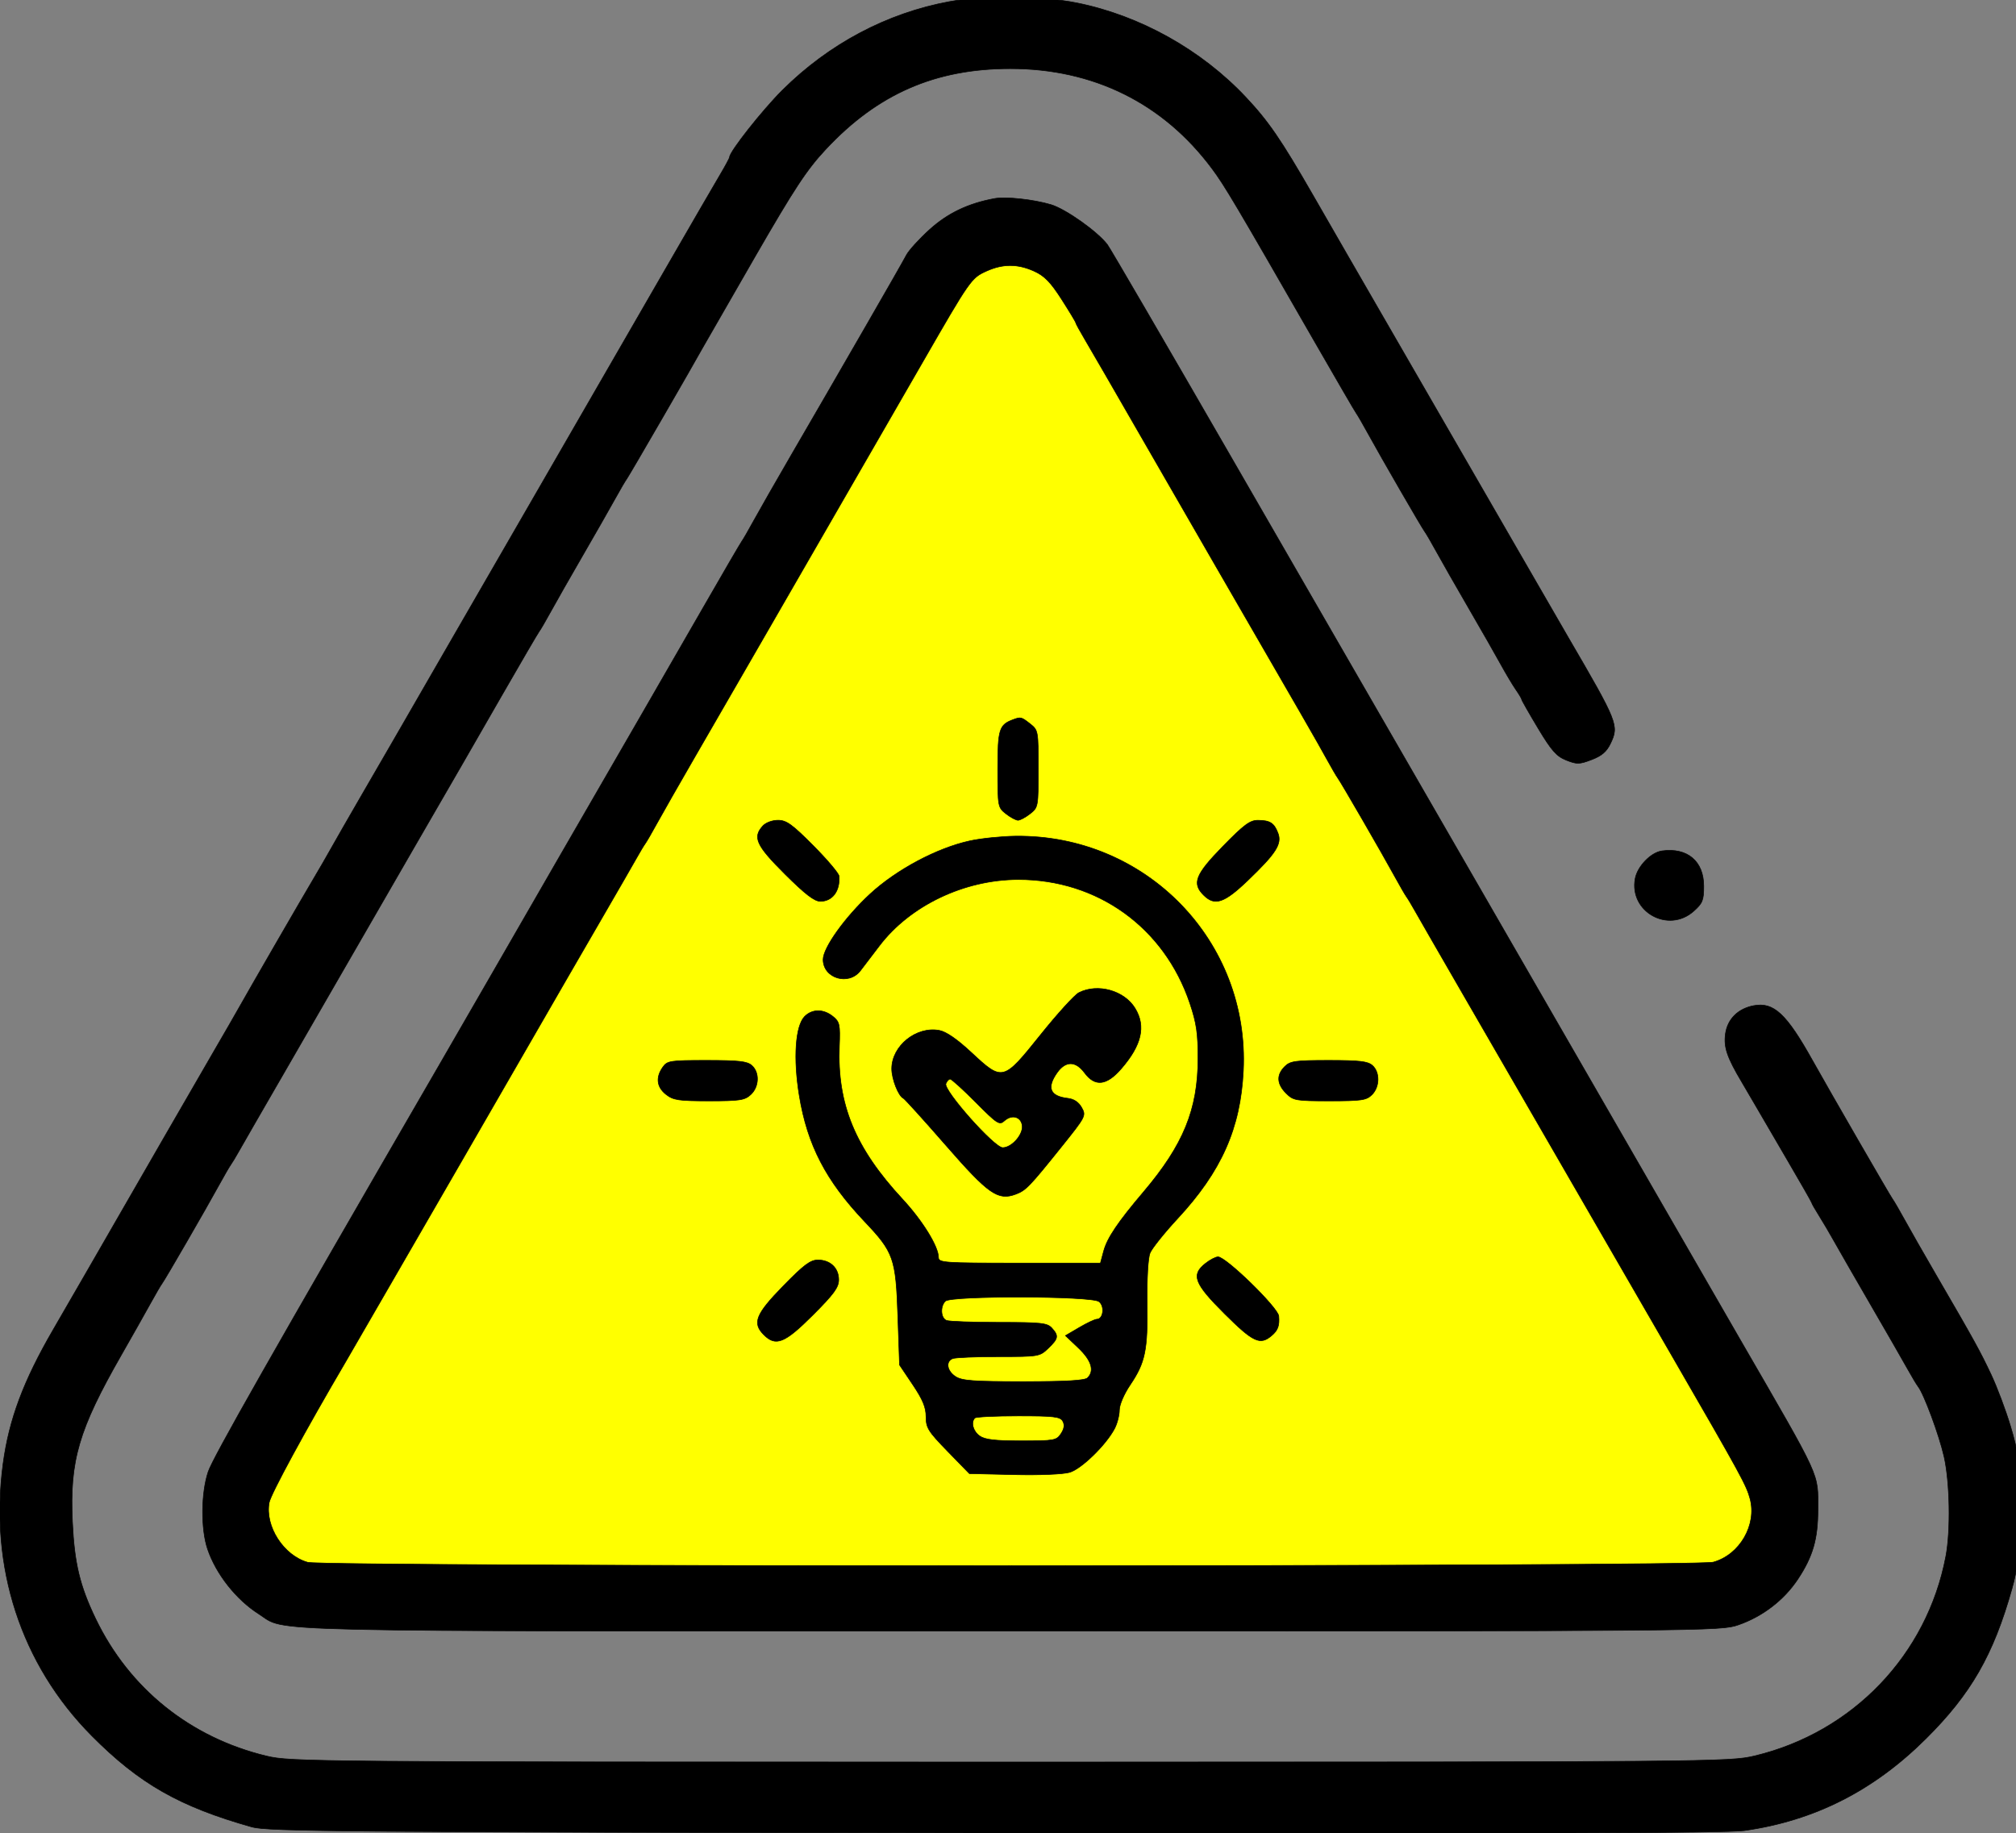
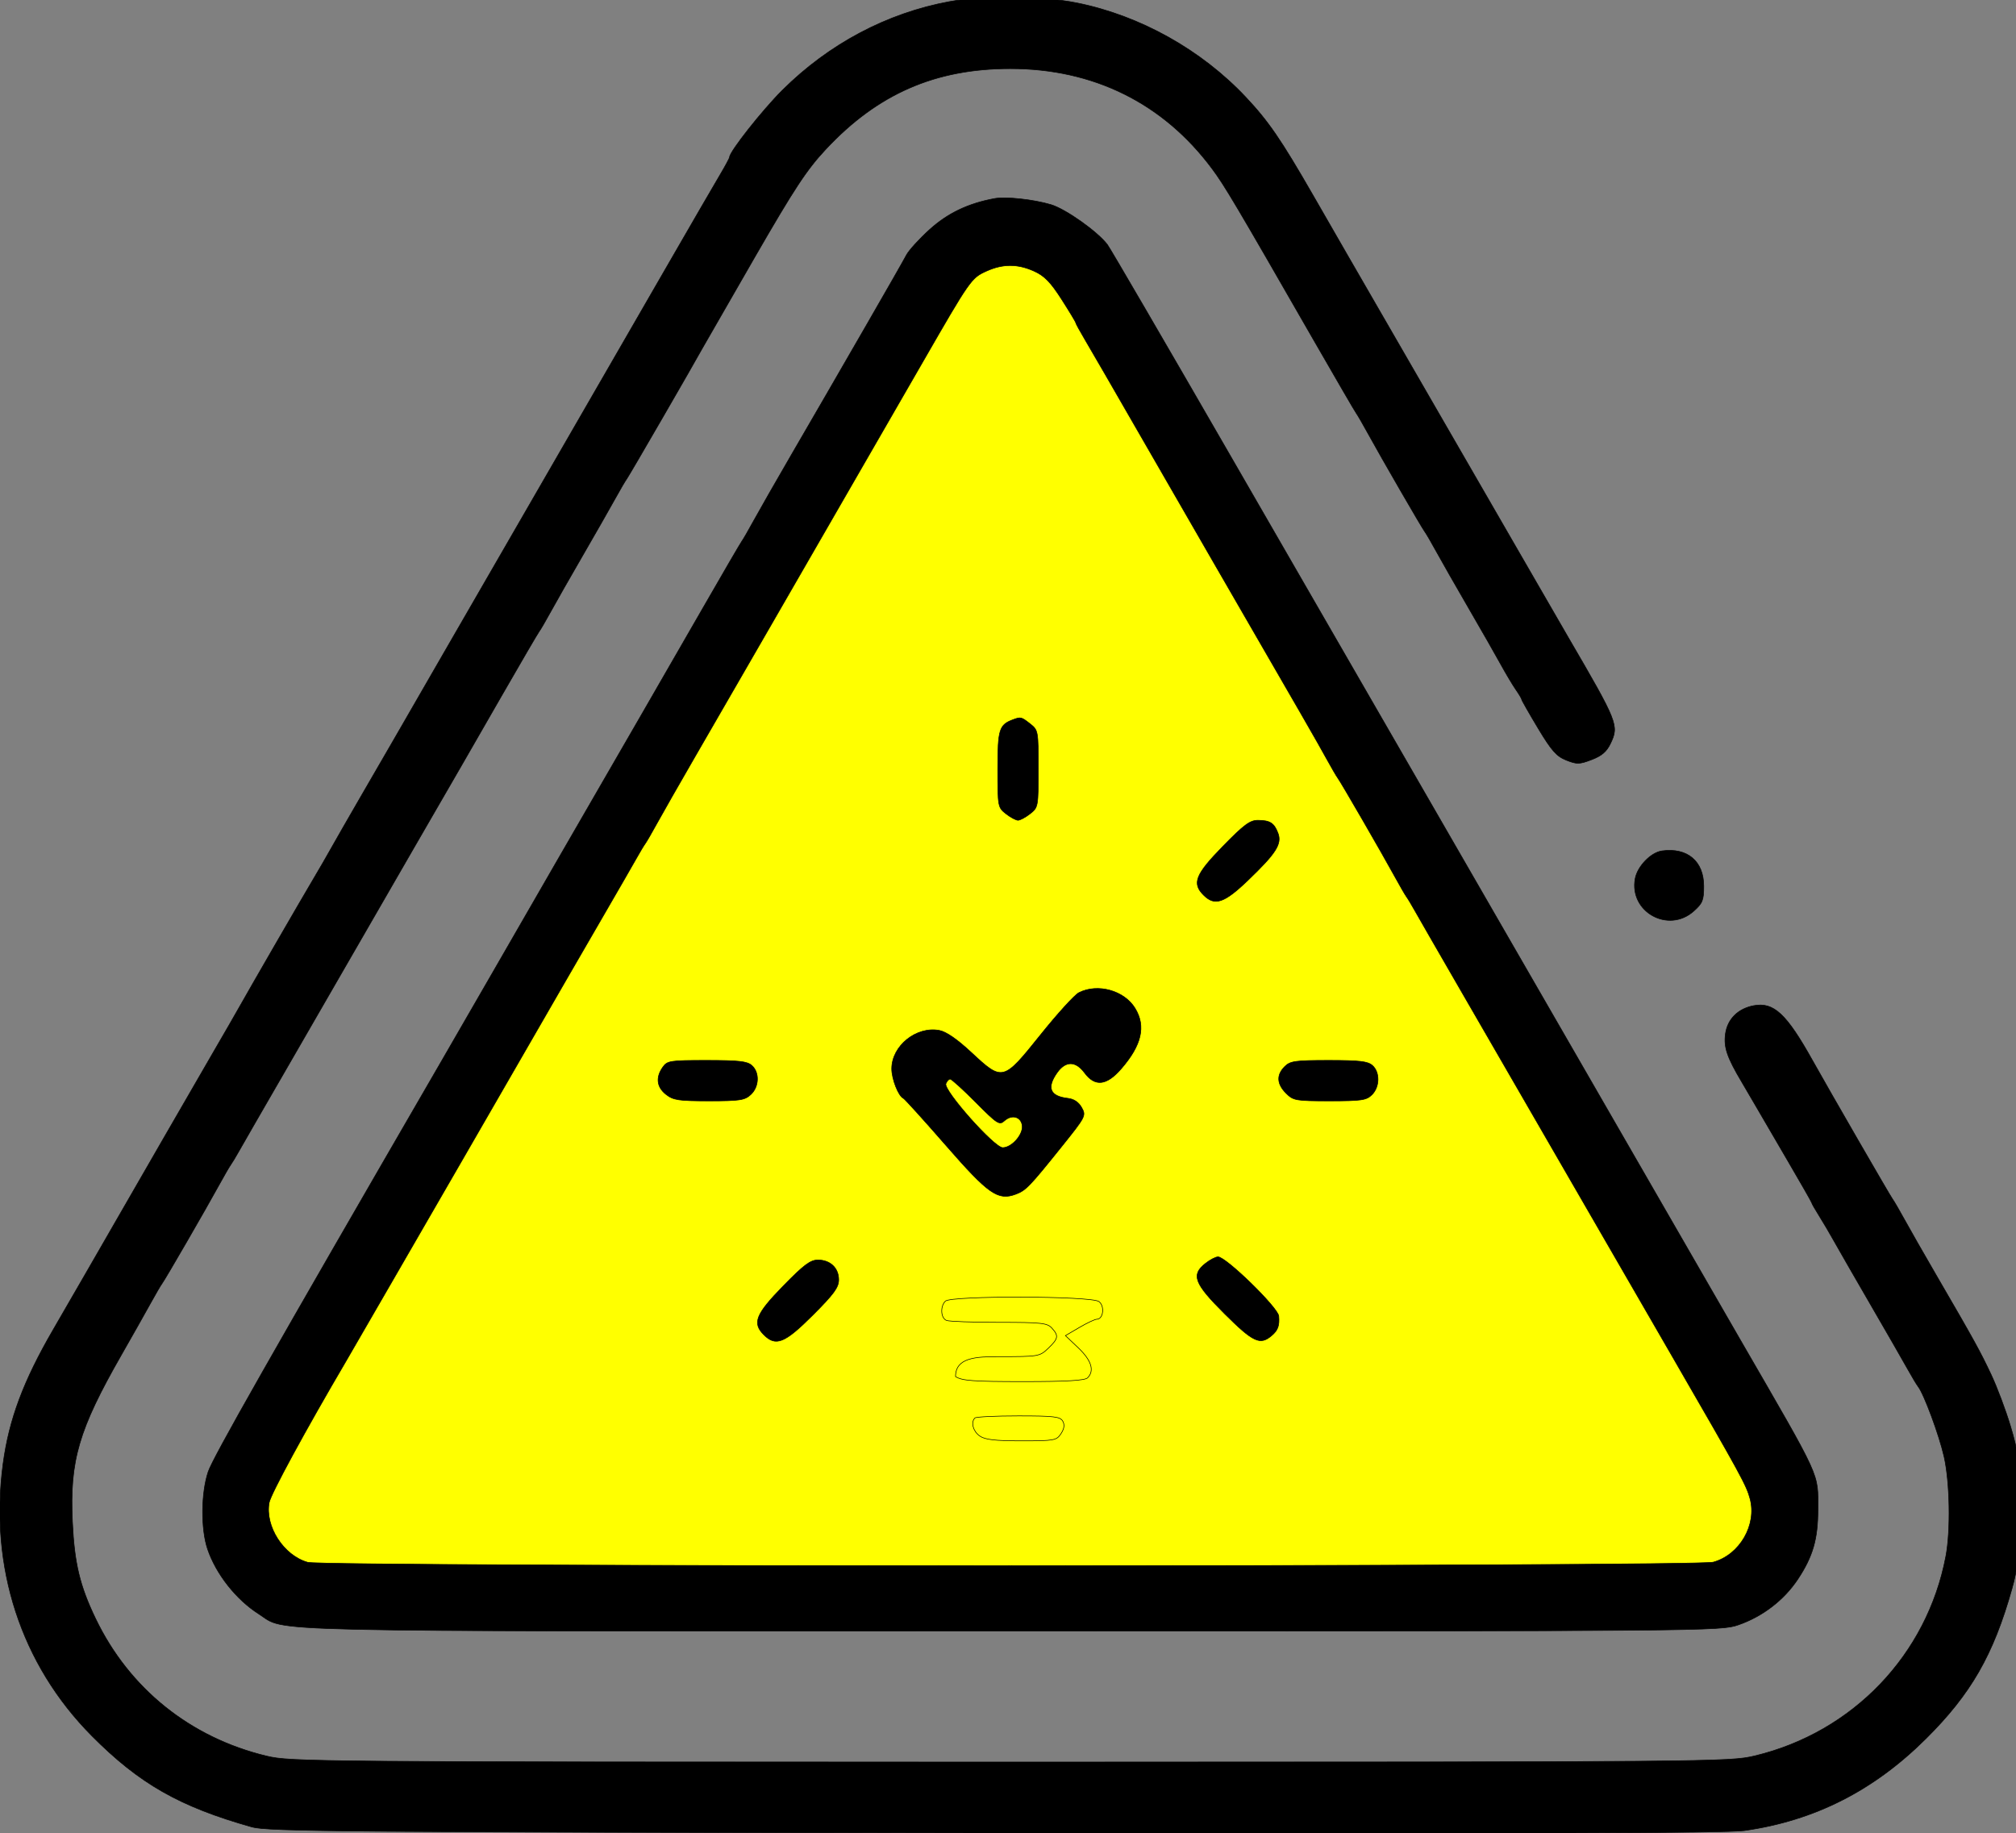
<svg xmlns="http://www.w3.org/2000/svg" width="137.047mm" height="124.626mm" viewBox="118.476 -312.313 137.047 124.626">
  <rect x="118.476" y="-312.313" width="137.047" height="124.626" fill="#808080" stroke="none" />
  <path transform="matrix(0.212,0,0,-0.212,118.463,-187.655)" style="stroke:#000000;stroke-width:0.05mm;fill:black" d="M304.5,587.494C284.464,583.802,265.831,573.914,250.912,559.057C244.486,552.657,234,539.363,234,537.615C234,537.325,232.585,534.706,230.856,531.794C229.127,528.882,221.874,516.375,214.74,504C191.507,463.702,183.517,449.86,170.006,426.5C154.596,399.857,156.449,403.066,142,378C135.818,367.275,129.913,357.038,128.88,355.25C127.846,353.462,126.156,350.538,125.124,348.75C124.092,346.962,119.986,339.875,115.999,333C112.012,326.125,107.621,318.475,106.242,316C104.862,313.525,102.259,309.025,100.457,306C96.843,299.932,80.014,270.818,76.469,264.5C75.234,262.3,71.863,256.45,68.977,251.5C64.868,244.452,44.407,208.987,27.87,180.25C23.16,172.064,21.94,169.954,17.096,161.615C7.582,145.236,2.953,132.849,1.05,118.678C-3.4,85.537,6.776,54.329,29.499,31.43C44.749,16.062,57.648,8.716,80.859,2.181C85.922,0.755,110.305,0.557,319,0.249C487.161,0.001,553.682,0.216,559.386,1.027C581.879,4.227,600.789,13.795,617.588,30.476C632.047,44.834,639.227,57.325,645.192,78.5C647.132,85.389,647.449,88.931,647.473,104C647.498,120.248,647.303,122.159,644.745,130.706C643.23,135.769,640.443,143.194,638.553,147.206C634.983,154.785,633.131,158.139,621.004,179C617.008,185.875,612.382,193.975,610.725,197C609.068,200.025,607.362,202.954,606.935,203.508C606.199,204.462,586.625,238.361,581.245,248C572.904,262.944,568.82,266.752,562.419,265.551C557.358,264.601,553.973,261.214,553.335,256.463C552.762,252.187,553.851,248.99,558.605,241C560.078,238.525,562.054,235.15,562.996,233.5C563.939,231.85,568.375,224.246,572.855,216.603C577.335,208.96,581,202.538,581,202.333C581,202.128,582.053,200.282,583.341,198.23C584.629,196.179,586.811,192.475,588.191,190C589.571,187.525,594.878,178.3,599.984,169.5C605.091,160.7,610.394,151.475,611.768,149C613.143,146.525,614.654,144.008,615.126,143.407C616.992,141.031,621.872,127.857,623.44,120.963C625.313,112.727,625.592,97.309,624.017,89C618.03,57.406,594.218,32.536,562.726,24.986C554.662,23.053,549.966,23.014,324,23.014C99.836,23.014,93.28,23.067,85.5,24.941C61.053,30.83,41.491,46.561,30.707,69C25.636,79.552,23.914,86.761,23.286,100.058C22.363,119.637,25.29,129.623,38.949,153.5C42.41,159.55,46.602,166.975,48.265,170C49.928,173.025,51.634,175.95,52.056,176.5C52.995,177.723,66.12,200.415,70.275,208C71.932,211.025,73.625,213.95,74.037,214.5C74.45,215.05,75.668,217.075,76.745,219C77.822,220.925,84.693,232.85,92.014,245.5C99.335,258.15,108.554,274.125,112.5,281C116.446,287.875,125.665,303.85,132.986,316.5C149.446,344.942,147.567,341.685,160.958,364.992C167.117,375.713,172.507,384.938,172.934,385.492C173.362,386.046,175.068,388.975,176.726,392C178.384,395.025,182.998,403.125,186.98,410C190.962,416.875,195.585,424.975,197.254,428C198.923,431.025,200.638,433.954,201.066,434.508C201.738,435.38,222.312,470.925,225.387,476.528C225.999,477.643,233.475,490.646,242,505.423C254.889,527.764,258.753,533.629,264.941,540.237C281.517,557.942,299.989,566,324,566C350.711,566,373.03,554.951,388.675,533.982C392.723,528.557,396.136,522.803,421.289,479C428.395,466.625,434.548,456.05,434.961,455.5C435.374,454.95,437.068,452.025,438.725,449C442.88,441.415,456.005,418.723,456.944,417.5C457.366,416.95,459.068,414.025,460.725,411C462.382,407.975,467.006,399.875,471,393C474.994,386.125,479.622,378.025,481.284,375C482.945,371.975,485.137,368.306,486.153,366.846C487.169,365.386,488,363.982,488,363.726C488,363.47,490.362,359.326,493.25,354.515C497.572,347.316,499.169,345.504,502.287,344.263C505.709,342.902,506.496,342.918,510.446,344.426C513.695,345.667,515.252,347.011,516.511,349.664C519.22,355.373,518.811,356.398,503.006,383.5C502.044,385.15,495.413,396.625,488.271,409C481.13,421.375,471.255,438.475,466.329,447C454.724,467.081,434.184,502.65,431.969,506.5C431.02,508.15,426.12,516.665,421.081,525.422C410.793,543.299,406.809,549.109,399.531,556.851C385.251,572.039,365.595,583.008,345.367,587.077C334.21,589.321,315.456,589.513,304.5,587.494z" />
  <path transform="matrix(0.212,0,0,-0.212,118.463,-187.655)" style="stroke:#000000;stroke-width:0.05mm;fill:black" d="M319,524.351C310.548,522.799,303.968,519.662,298.184,514.429C294.846,511.408,291.478,507.713,290.701,506.218C289.924,504.723,284.219,494.725,278.024,484C271.828,473.275,265.98,463.15,265.029,461.5C264.077,459.85,259.118,451.3,254.009,442.5C248.899,433.7,243.367,424.025,241.716,421C240.064,417.975,238.374,415.05,237.961,414.5C237.549,413.95,232.041,404.5,225.721,393.5C219.402,382.5,210.195,366.525,205.263,358C191.922,334.945,166.73,291.297,158.224,276.5C154.114,269.35,146.58,256.3,141.481,247.5C86.695,152.938,68.362,120.671,66.82,116.095C64.527,109.286,64.436,97.732,66.624,91.285C69.352,83.248,75.815,75.075,83.097,70.452C92.236,64.649,76.703,65,324.525,65C548.076,65,551.778,65.031,557.424,66.974C565.215,69.654,572.098,74.934,576.555,81.649C581.366,88.897,583.001,94.549,582.994,103.909C582.986,116.019,584.458,112.799,558.034,158.5C549.282,173.638,533.695,200.67,504.988,250.5C498.017,262.6,478.679,296.125,462.016,325C445.352,353.875,414.846,406.745,394.225,442.489C373.604,478.234,356.027,508.413,355.165,509.556C352.018,513.728,341.77,520.991,337.052,522.392C331.448,524.056,322.616,525.014,319,524.351z" />
  <path transform="matrix(0.212,0,0,-0.212,118.463,-187.655)" style="stroke:#000000;stroke-width:0.05mm;fill:yellow" d="M331.715,501.042C334.978,499.561,336.955,497.53,340.465,492.054C342.959,488.163,345,484.779,345,484.534C345,484.289,346.416,481.706,348.146,478.794C349.877,475.882,357.242,463.15,364.514,450.5C371.786,437.85,382.745,418.837,388.868,408.25C418.118,357.67,422.46,350.126,425.271,345C426.931,341.975,428.634,339.05,429.056,338.5C429.995,337.277,443.12,314.585,447.275,307C448.932,303.975,450.625,301.05,451.037,300.5C451.45,299.95,452.668,297.925,453.745,296C454.822,294.075,461.559,282.375,468.715,270C475.871,257.625,484.196,243.225,487.214,238C495.949,222.881,522.164,177.513,536.332,153C558.528,114.595,560.067,111.777,561.234,107.415C563.473,99.045,557.91,89.457,549.453,87.109C544.014,85.599,104.164,85.549,98.731,87.058C91.018,89.2,84.955,98.618,86.385,106.236C86.899,108.976,98.065,129.526,110.98,151.5C111.95,153.15,118.587,164.625,125.729,177C132.87,189.375,142.881,206.7,147.975,215.5C156.831,230.801,178.406,268.196,182.015,274.5C182.96,276.15,187.91,284.7,193.016,293.5C198.121,302.3,203.179,311.075,204.256,313C205.332,314.925,206.55,316.95,206.963,317.5C207.375,318.05,209.069,320.975,210.727,324C212.385,327.025,217.905,336.7,222.993,345.5C228.081,354.3,233.02,362.85,233.969,364.5C234.919,366.15,240.765,376.275,246.962,387C259.7,409.046,280.177,444.558,295.975,472C311.135,498.333,311.516,498.877,316.311,501.054C321.631,503.47,326.376,503.466,331.715,501.042z" />
  <path transform="matrix(0.212,0,0,-0.212,118.463,-187.655)" style="stroke:#000000;stroke-width:0.05mm;fill:black" d="M533,315.173C529.454,314.687,525.135,310.236,524.398,306.308C522.396,295.636,535.046,288.602,543.177,295.866C545.998,298.387,546.385,299.351,546.385,303.861C546.385,311.857,541.141,316.288,533,315.173z" />
  <path transform="matrix(0.212,0,0,-0.212,118.463,-187.655)" style="stroke:#000000;stroke-width:0.05mm;fill:black" d="M325,357.291C320.447,355.617,320,354.197,320,341.418C320,329.351,320.044,329.11,322.635,327.073C324.084,325.933,325.823,325,326.5,325C327.177,325,328.916,325.933,330.365,327.073C332.958,329.112,333,329.344,333,341.5C333,353.656,332.958,353.888,330.365,355.927C327.587,358.113,327.379,358.165,325,357.291z" />
-   <path transform="matrix(0.212,0,0,-0.212,118.463,-187.655)" style="stroke:#000000;stroke-width:0.05mm;fill:black" d="M244.655,323.171C241.347,319.515,242.548,316.909,251.77,307.729C258.242,301.287,261.214,299,263.115,299C266.991,299,269.475,302.339,269.118,307.071C269.053,307.935,265.344,312.323,260.876,316.821C254.058,323.685,252.234,325,249.531,325C247.681,325,245.606,324.222,244.655,323.171z" />
  <path transform="matrix(0.212,0,0,-0.212,118.463,-187.655)" style="stroke:#000000;stroke-width:0.05mm;fill:black" d="M392.177,316.622C383.352,307.581,382.238,304.762,386,301C389.585,297.415,392.587,298.417,400.233,305.75C409.25,314.397,411.173,317.416,409.86,320.867C408.624,324.12,407.302,324.965,403.427,324.985C400.884,324.997,398.947,323.558,392.177,316.622z" />
-   <path transform="matrix(0.212,0,0,-0.212,118.463,-187.655)" style="stroke:#000000;stroke-width:0.05mm;fill:black" d="M311.007,318.38C300.483,316.081,287.489,309.152,279.028,301.328C271.048,293.949,264,284.107,264,280.345C264,274.303,272.191,271.841,275.958,276.75C277.119,278.263,279.851,281.846,282.029,284.713C291.854,297.649,309.248,305.963,326.54,305.988C352.023,306.026,373.431,290.604,381.594,266.328C383.753,259.906,384.222,256.694,384.204,248.448C384.169,232.268,379.505,220.874,366.773,205.864C358.497,196.109,355.092,191.054,353.958,186.846L352.923,183L326.961,183C302.609,183,301,183.112,301,184.804C301,188.296,295.894,196.576,289.47,203.5C274.273,219.882,268.49,233.887,269.208,252.577C269.475,259.538,269.302,260.337,267.139,262.088C264.127,264.527,260.527,264.527,258.089,262.089C255.107,259.107,254.393,248.656,256.354,236.706C258.952,220.883,264.894,209.415,277.241,196.395C286.671,186.451,287.318,184.611,287.963,165.919L288.5,150.339L292.75,144.013C295.971,139.22,297,136.728,297,133.725C297,130.174,297.72,129.024,303.948,122.632L310.896,115.5L325.198,115.168C333.542,114.975,340.998,115.285,343.095,115.912C346.88,117.044,354.81,124.799,357.497,129.994C358.324,131.592,359,134.228,359,135.85C359,137.56,360.462,140.972,362.481,143.972C367.305,151.14,368.113,155.056,367.905,170.266C367.8,178.008,368.181,184.625,368.823,186.212C369.427,187.703,373.427,192.704,377.711,197.325C391.716,212.43,397.829,226.178,398.748,244.635C400.815,286.179,367.571,320.415,325.662,319.9C321.173,319.844,314.578,319.161,311.007,318.38z" />
-   <path transform="matrix(0.212,0,0,-0.212,118.463,-187.655)" style="stroke:#000000;stroke-width:0.05mm;fill:yellow" d="M352.431,170.674C354.366,169.259,353.87,165,351.77,165C351.168,165,348.657,163.817,346.19,162.371L341.705,159.743L345.852,155.796C350.061,151.792,351.078,148.478,348.8,146.2C347.949,145.349,341.97,145,328.265,145C312.15,145,308.519,145.269,306.465,146.615C303.676,148.443,303.211,151.483,305.582,152.393C306.452,152.727,313.065,153,320.277,153C333.146,153,333.443,153.05,336.195,155.687C339.448,158.803,339.603,159.677,337.345,162.171C335.879,163.791,333.944,164,320.427,164C312.032,164,304.452,164.273,303.582,164.607C301.718,165.322,301.486,169.086,303.2,170.8C305.003,172.603,349.95,172.488,352.431,170.674z" />
+   <path transform="matrix(0.212,0,0,-0.212,118.463,-187.655)" style="stroke:#000000;stroke-width:0.05mm;fill:yellow" d="M352.431,170.674C354.366,169.259,353.87,165,351.77,165C351.168,165,348.657,163.817,346.19,162.371L341.705,159.743L345.852,155.796C350.061,151.792,351.078,148.478,348.8,146.2C347.949,145.349,341.97,145,328.265,145C312.15,145,308.519,145.269,306.465,146.615C306.452,152.727,313.065,153,320.277,153C333.146,153,333.443,153.05,336.195,155.687C339.448,158.803,339.603,159.677,337.345,162.171C335.879,163.791,333.944,164,320.427,164C312.032,164,304.452,164.273,303.582,164.607C301.718,165.322,301.486,169.086,303.2,170.8C305.003,172.603,349.95,172.488,352.431,170.674z" />
  <path transform="matrix(0.212,0,0,-0.212,118.463,-187.655)" style="stroke:#000000;stroke-width:0.05mm;fill:yellow" d="M340.848,132.308C341.503,131.137,341.328,129.905,340.282,128.308C338.852,126.126,338.163,126,327.607,126C319.123,126,315.912,126.373,314.223,127.557C312.075,129.061,311.294,131.961,312.667,133.333C313.033,133.7,319.311,134,326.617,134C338.055,134,340.032,133.765,340.848,132.308z" />
  <path transform="matrix(0.212,0,0,-0.212,118.463,-187.655)" style="stroke:#000000;stroke-width:0.05mm;fill:black" d="M346.023,269.717C344.661,269.028,339.136,262.959,333.746,256.232C321.724,241.227,321.572,241.188,311.55,250.516C306.95,254.798,303.47,257.196,301.257,257.612C293.873,258.997,286,252.645,286,245.302C286,242.002,288.159,236.531,289.734,235.84C290.161,235.653,296.293,228.871,303.36,220.768C317.087,205.029,320.069,202.952,325.835,205.113C329.01,206.304,330.199,207.541,340.482,220.357C348.212,229.991,348.357,230.274,346.914,232.857C345.94,234.6,344.426,235.615,342.468,235.838C336.733,236.492,335.605,239.232,339.068,244.096C341.775,247.897,344.986,247.862,347.842,244C351.167,239.502,354.888,239.9,359.539,245.25C366.157,252.862,367.56,258.928,364.04,264.701C360.565,270.401,352.056,272.77,346.023,269.717z" />
  <path transform="matrix(0.212,0,0,-0.212,118.463,-187.655)" style="stroke:#000000;stroke-width:0.05mm;fill:yellow" d="M312.975,234.526C319.831,227.623,320.531,227.171,322.125,228.613C324.482,230.746,327.428,229.987,327.832,227.142C328.24,224.274,324.484,219.995,321.576,220.014C318.864,220.031,302.556,238.401,303.37,240.521C303.682,241.334,304.3,242,304.744,242C305.187,242,308.891,238.637,312.975,234.526z" />
  <path transform="matrix(0.212,0,0,-0.212,118.463,-187.655)" style="stroke:#000000;stroke-width:0.05mm;fill:black" d="M212.557,245.777C210.27,242.512,210.653,239.418,213.635,237.073C215.944,235.257,217.653,235,227.446,235C237.312,235,238.88,235.239,240.811,237.039C243.489,239.534,243.665,244.088,241.171,246.345C239.673,247.701,237.063,248,226.728,248C214.826,248,214.025,247.874,212.557,245.777z" />
  <path transform="matrix(0.212,0,0,-0.212,118.463,-187.655)" style="stroke:#000000;stroke-width:0.05mm;fill:black" d="M412,246C409.325,243.325,409.479,240.43,412.455,237.455C414.777,235.132,415.53,235,426.455,235C436.667,235,438.231,235.231,440,237C442.499,239.499,442.584,244.161,440.171,246.345C438.68,247.694,436.093,248,426.171,248C415.333,248,413.781,247.781,412,246z" />
  <path transform="matrix(0.212,0,0,-0.212,118.463,-187.655)" style="stroke:#000000;stroke-width:0.05mm;fill:black" d="M386.635,182.927C381.927,179.224,382.963,176.491,392.77,166.729C401.939,157.603,404.124,156.59,407.833,159.75C409.834,161.455,410.372,162.932,410.108,166C409.875,168.72,393.187,185,390.632,185C389.883,185,388.084,184.067,386.635,182.927z" />
  <path transform="matrix(0.212,0,0,-0.212,118.463,-187.655)" style="stroke:#000000;stroke-width:0.05mm;fill:black" d="M251.177,175.622C242.352,166.581,241.238,163.762,245,160C248.83,156.17,251.694,157.322,260.686,166.314C267.447,173.076,269,175.195,269,177.659C269,181.417,266.29,184,262.349,184C259.912,184,257.832,182.439,251.177,175.622z" />
</svg>